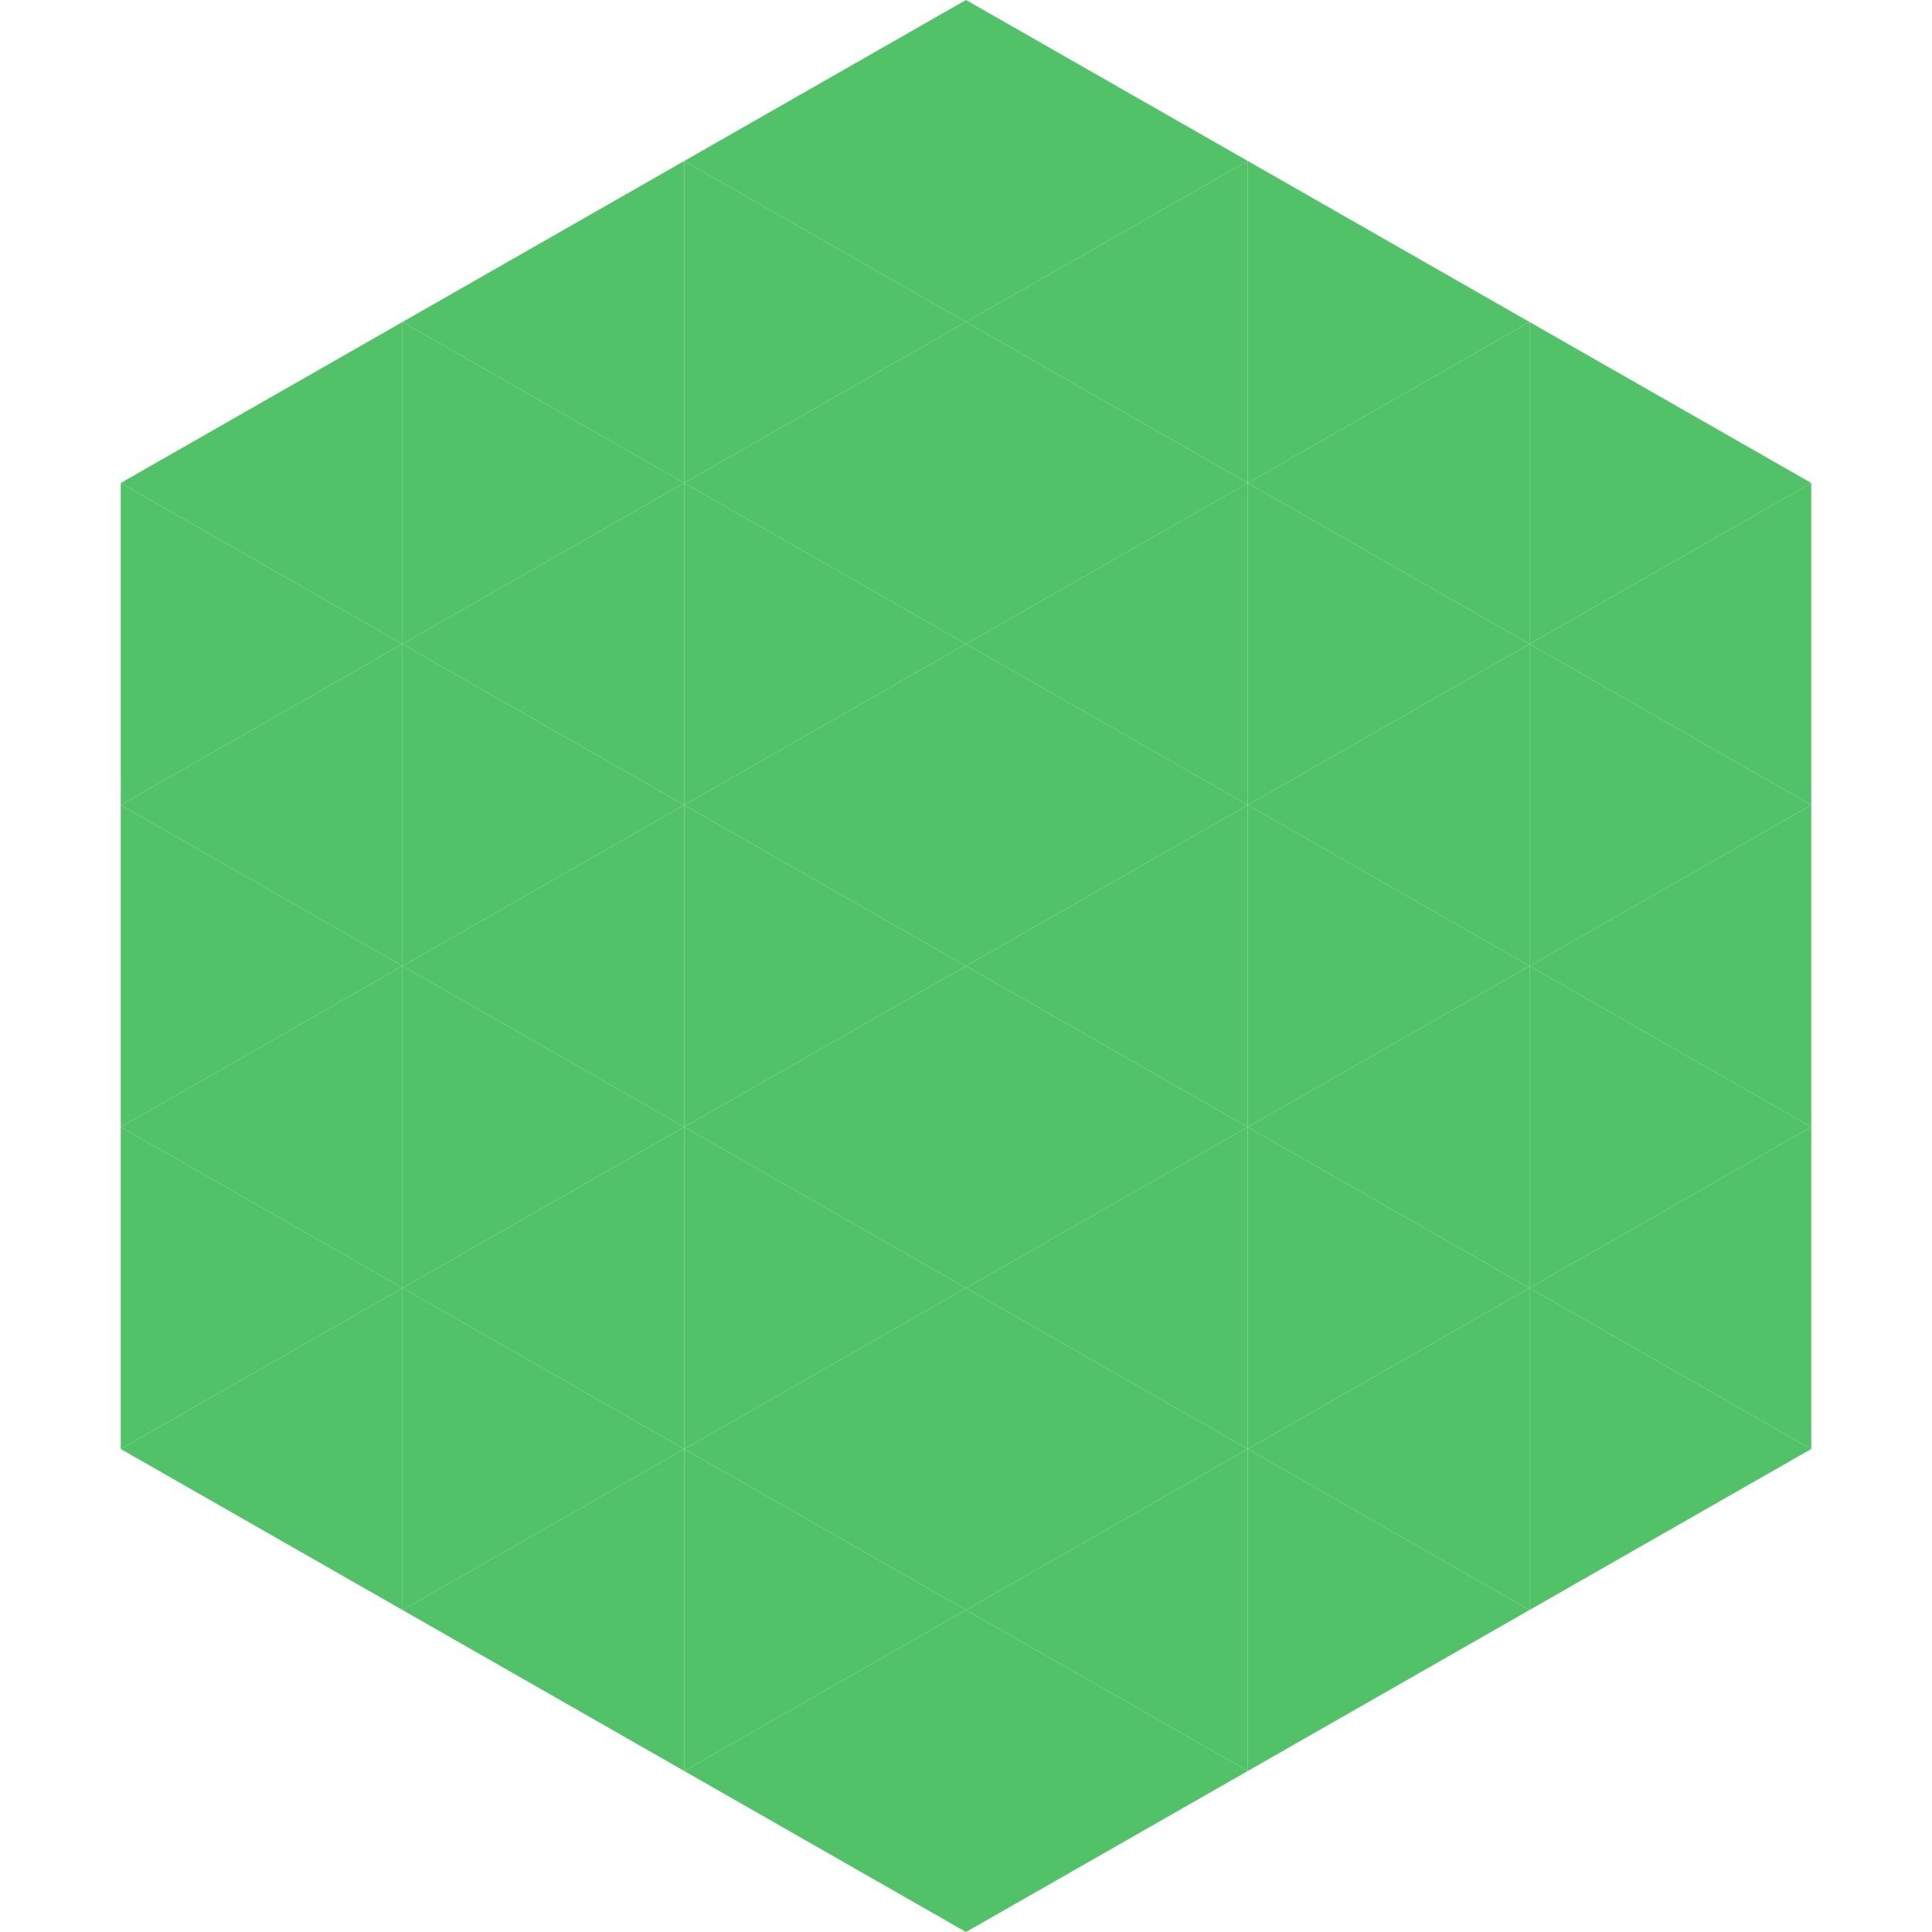
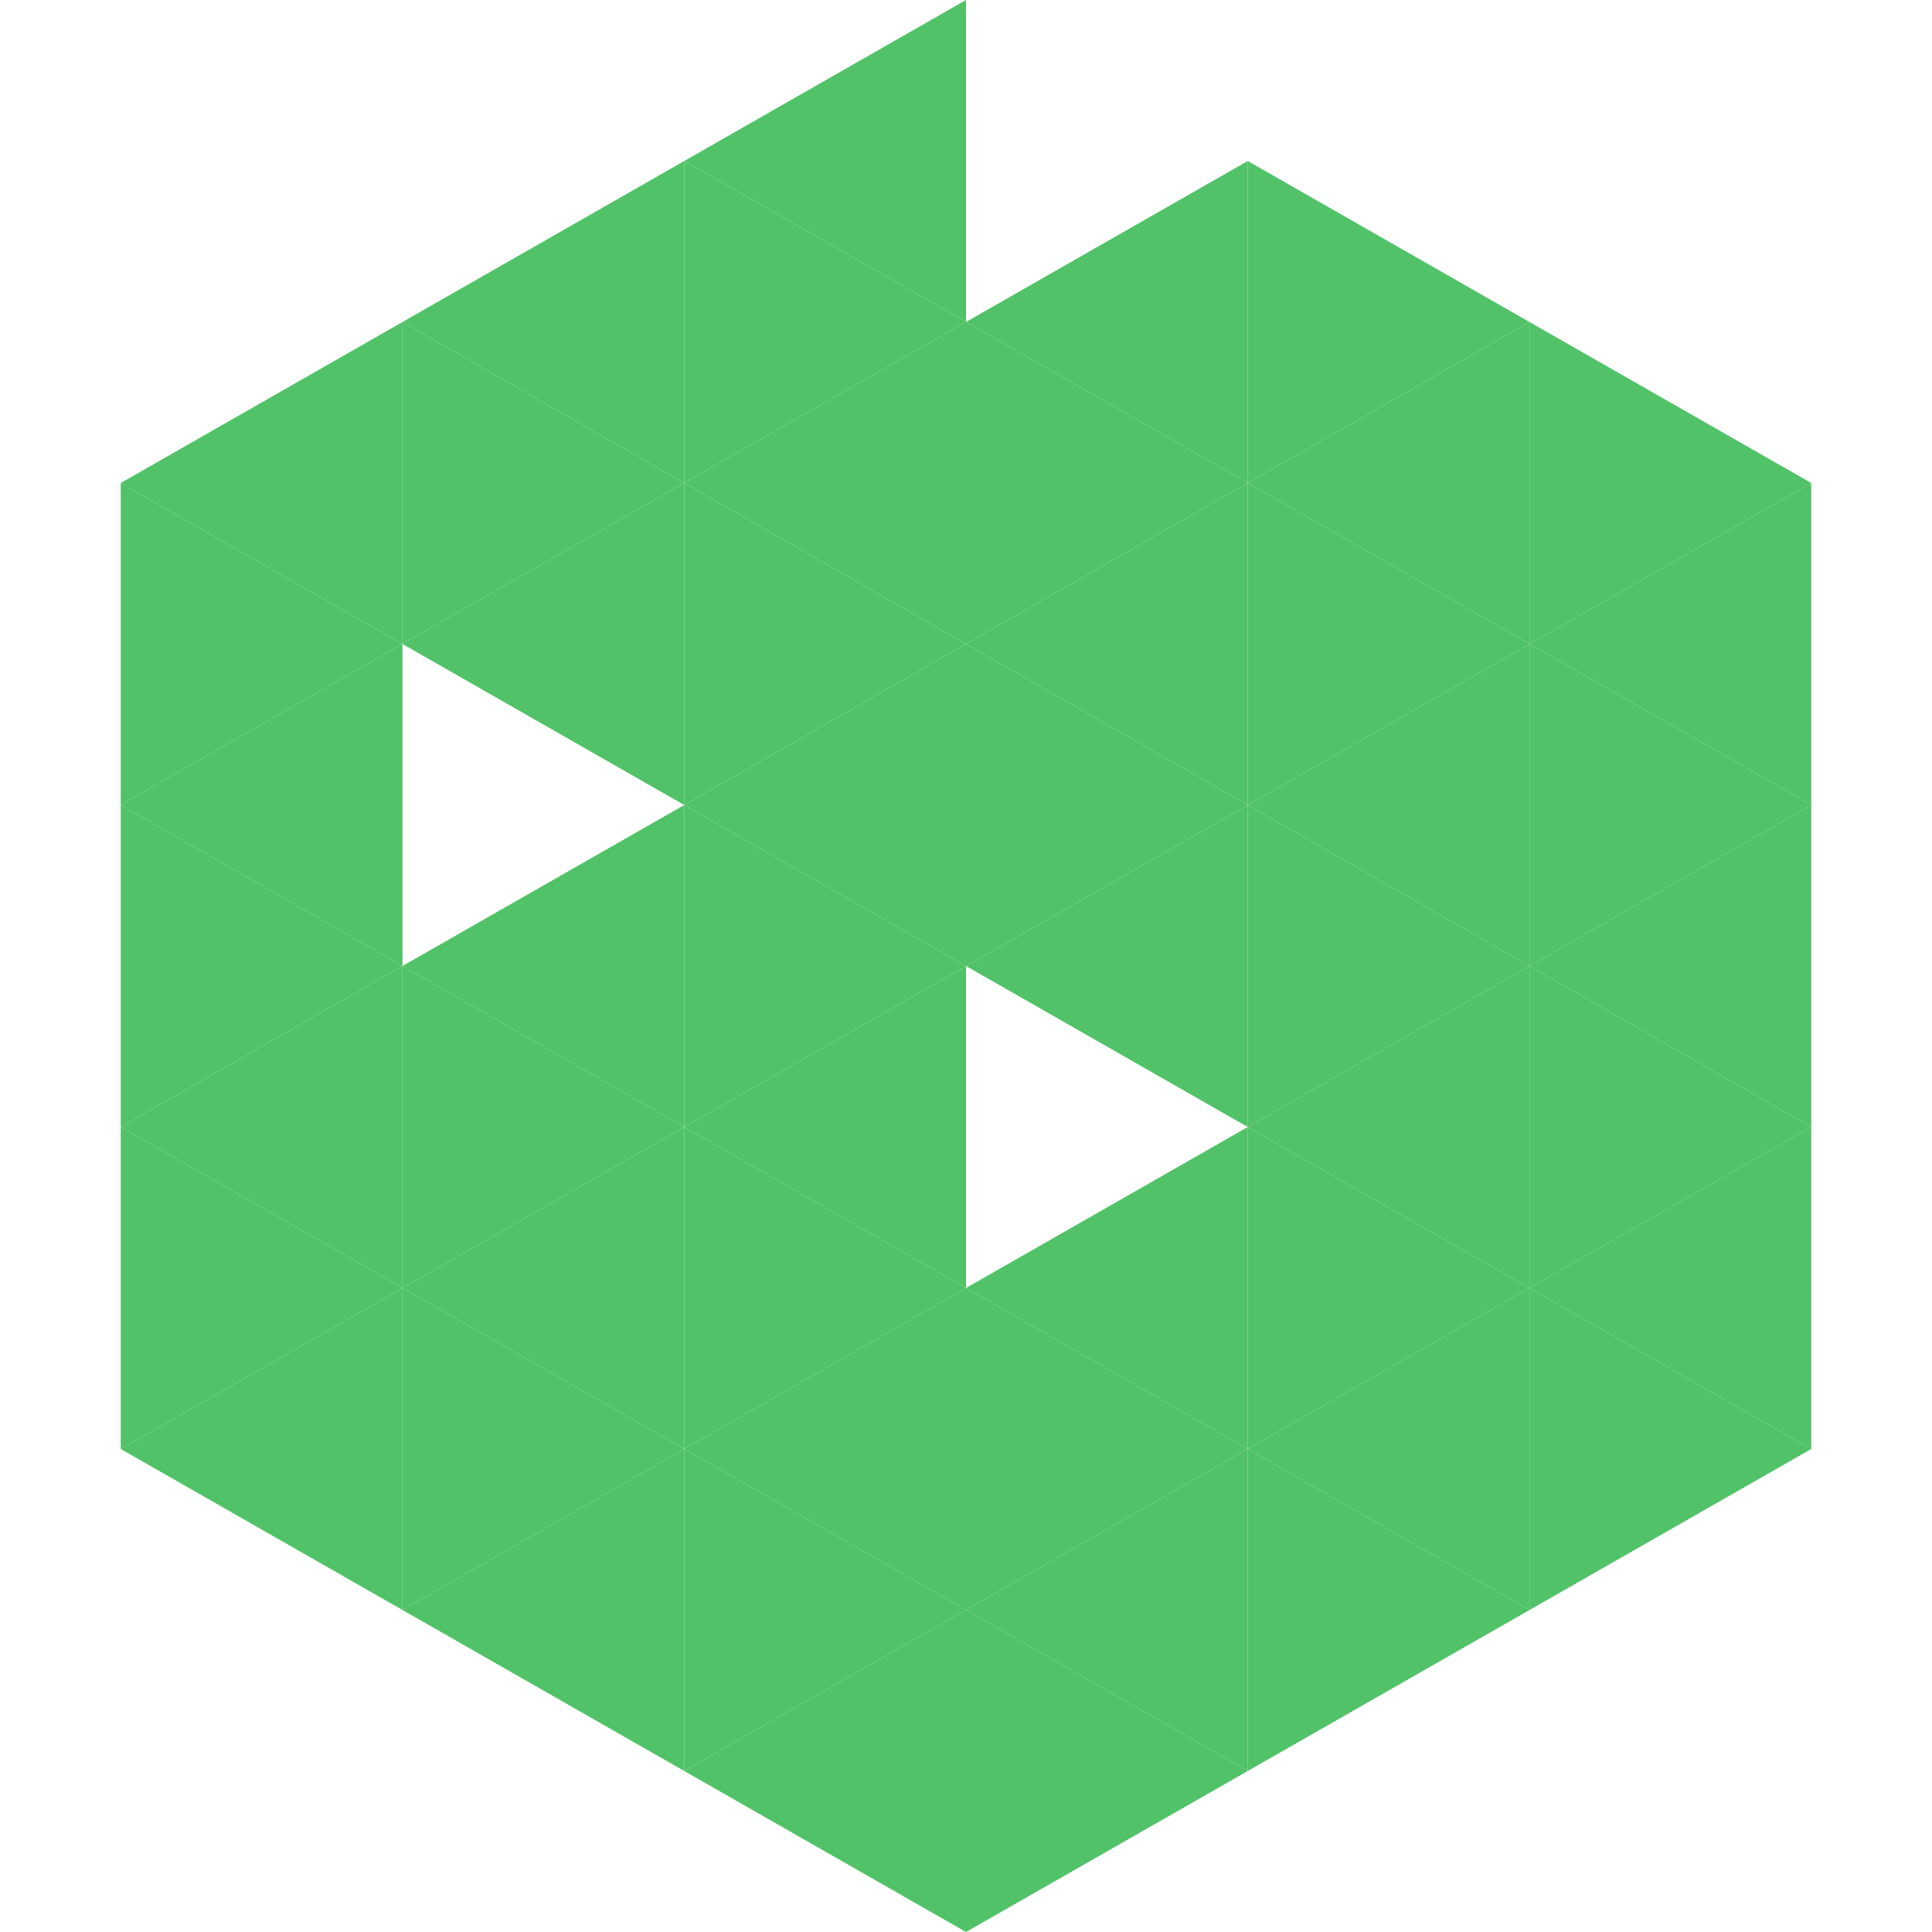
<svg xmlns="http://www.w3.org/2000/svg" width="240" height="240">
  <polygon points="50,40 15,60 50,80" style="fill:rgb(81,194,103)" />
  <polygon points="190,40 225,60 190,80" style="fill:rgb(81,194,103)" />
  <polygon points="15,60 50,80 15,100" style="fill:rgb(81,194,103)" />
  <polygon points="225,60 190,80 225,100" style="fill:rgb(81,194,103)" />
  <polygon points="50,80 15,100 50,120" style="fill:rgb(81,194,103)" />
  <polygon points="190,80 225,100 190,120" style="fill:rgb(81,194,103)" />
  <polygon points="15,100 50,120 15,140" style="fill:rgb(81,194,103)" />
  <polygon points="225,100 190,120 225,140" style="fill:rgb(81,194,103)" />
  <polygon points="50,120 15,140 50,160" style="fill:rgb(81,194,103)" />
  <polygon points="190,120 225,140 190,160" style="fill:rgb(81,194,103)" />
  <polygon points="15,140 50,160 15,180" style="fill:rgb(81,194,103)" />
  <polygon points="225,140 190,160 225,180" style="fill:rgb(81,194,103)" />
  <polygon points="50,160 15,180 50,200" style="fill:rgb(81,194,103)" />
  <polygon points="190,160 225,180 190,200" style="fill:rgb(81,194,103)" />
  <polygon points="15,180 50,200 15,220" style="fill:rgb(255,255,255); fill-opacity:0" />
  <polygon points="225,180 190,200 225,220" style="fill:rgb(255,255,255); fill-opacity:0" />
  <polygon points="50,0 85,20 50,40" style="fill:rgb(255,255,255); fill-opacity:0" />
  <polygon points="190,0 155,20 190,40" style="fill:rgb(255,255,255); fill-opacity:0" />
  <polygon points="85,20 50,40 85,60" style="fill:rgb(81,194,103)" />
  <polygon points="155,20 190,40 155,60" style="fill:rgb(81,194,103)" />
  <polygon points="50,40 85,60 50,80" style="fill:rgb(81,194,103)" />
  <polygon points="190,40 155,60 190,80" style="fill:rgb(81,194,103)" />
  <polygon points="85,60 50,80 85,100" style="fill:rgb(81,194,103)" />
  <polygon points="155,60 190,80 155,100" style="fill:rgb(81,194,103)" />
-   <polygon points="50,80 85,100 50,120" style="fill:rgb(81,194,103)" />
  <polygon points="190,80 155,100 190,120" style="fill:rgb(81,194,103)" />
  <polygon points="85,100 50,120 85,140" style="fill:rgb(81,194,103)" />
  <polygon points="155,100 190,120 155,140" style="fill:rgb(81,194,103)" />
  <polygon points="50,120 85,140 50,160" style="fill:rgb(81,194,103)" />
  <polygon points="190,120 155,140 190,160" style="fill:rgb(81,194,103)" />
  <polygon points="85,140 50,160 85,180" style="fill:rgb(81,194,103)" />
  <polygon points="155,140 190,160 155,180" style="fill:rgb(81,194,103)" />
  <polygon points="50,160 85,180 50,200" style="fill:rgb(81,194,103)" />
  <polygon points="190,160 155,180 190,200" style="fill:rgb(81,194,103)" />
  <polygon points="85,180 50,200 85,220" style="fill:rgb(81,194,103)" />
  <polygon points="155,180 190,200 155,220" style="fill:rgb(81,194,103)" />
  <polygon points="120,0 85,20 120,40" style="fill:rgb(81,194,103)" />
-   <polygon points="120,0 155,20 120,40" style="fill:rgb(81,194,103)" />
  <polygon points="85,20 120,40 85,60" style="fill:rgb(81,194,103)" />
  <polygon points="155,20 120,40 155,60" style="fill:rgb(81,194,103)" />
  <polygon points="120,40 85,60 120,80" style="fill:rgb(81,194,103)" />
  <polygon points="120,40 155,60 120,80" style="fill:rgb(81,194,103)" />
  <polygon points="85,60 120,80 85,100" style="fill:rgb(81,194,103)" />
  <polygon points="155,60 120,80 155,100" style="fill:rgb(81,194,103)" />
  <polygon points="120,80 85,100 120,120" style="fill:rgb(81,194,103)" />
  <polygon points="120,80 155,100 120,120" style="fill:rgb(81,194,103)" />
  <polygon points="85,100 120,120 85,140" style="fill:rgb(81,194,103)" />
  <polygon points="155,100 120,120 155,140" style="fill:rgb(81,194,103)" />
  <polygon points="120,120 85,140 120,160" style="fill:rgb(81,194,103)" />
-   <polygon points="120,120 155,140 120,160" style="fill:rgb(81,194,103)" />
  <polygon points="85,140 120,160 85,180" style="fill:rgb(81,194,103)" />
  <polygon points="155,140 120,160 155,180" style="fill:rgb(81,194,103)" />
  <polygon points="120,160 85,180 120,200" style="fill:rgb(81,194,103)" />
  <polygon points="120,160 155,180 120,200" style="fill:rgb(81,194,103)" />
  <polygon points="85,180 120,200 85,220" style="fill:rgb(81,194,103)" />
  <polygon points="155,180 120,200 155,220" style="fill:rgb(81,194,103)" />
  <polygon points="120,200 85,220 120,240" style="fill:rgb(81,194,103)" />
  <polygon points="120,200 155,220 120,240" style="fill:rgb(81,194,103)" />
  <polygon points="85,220 120,240 85,260" style="fill:rgb(255,255,255); fill-opacity:0" />
  <polygon points="155,220 120,240 155,260" style="fill:rgb(255,255,255); fill-opacity:0" />
</svg>